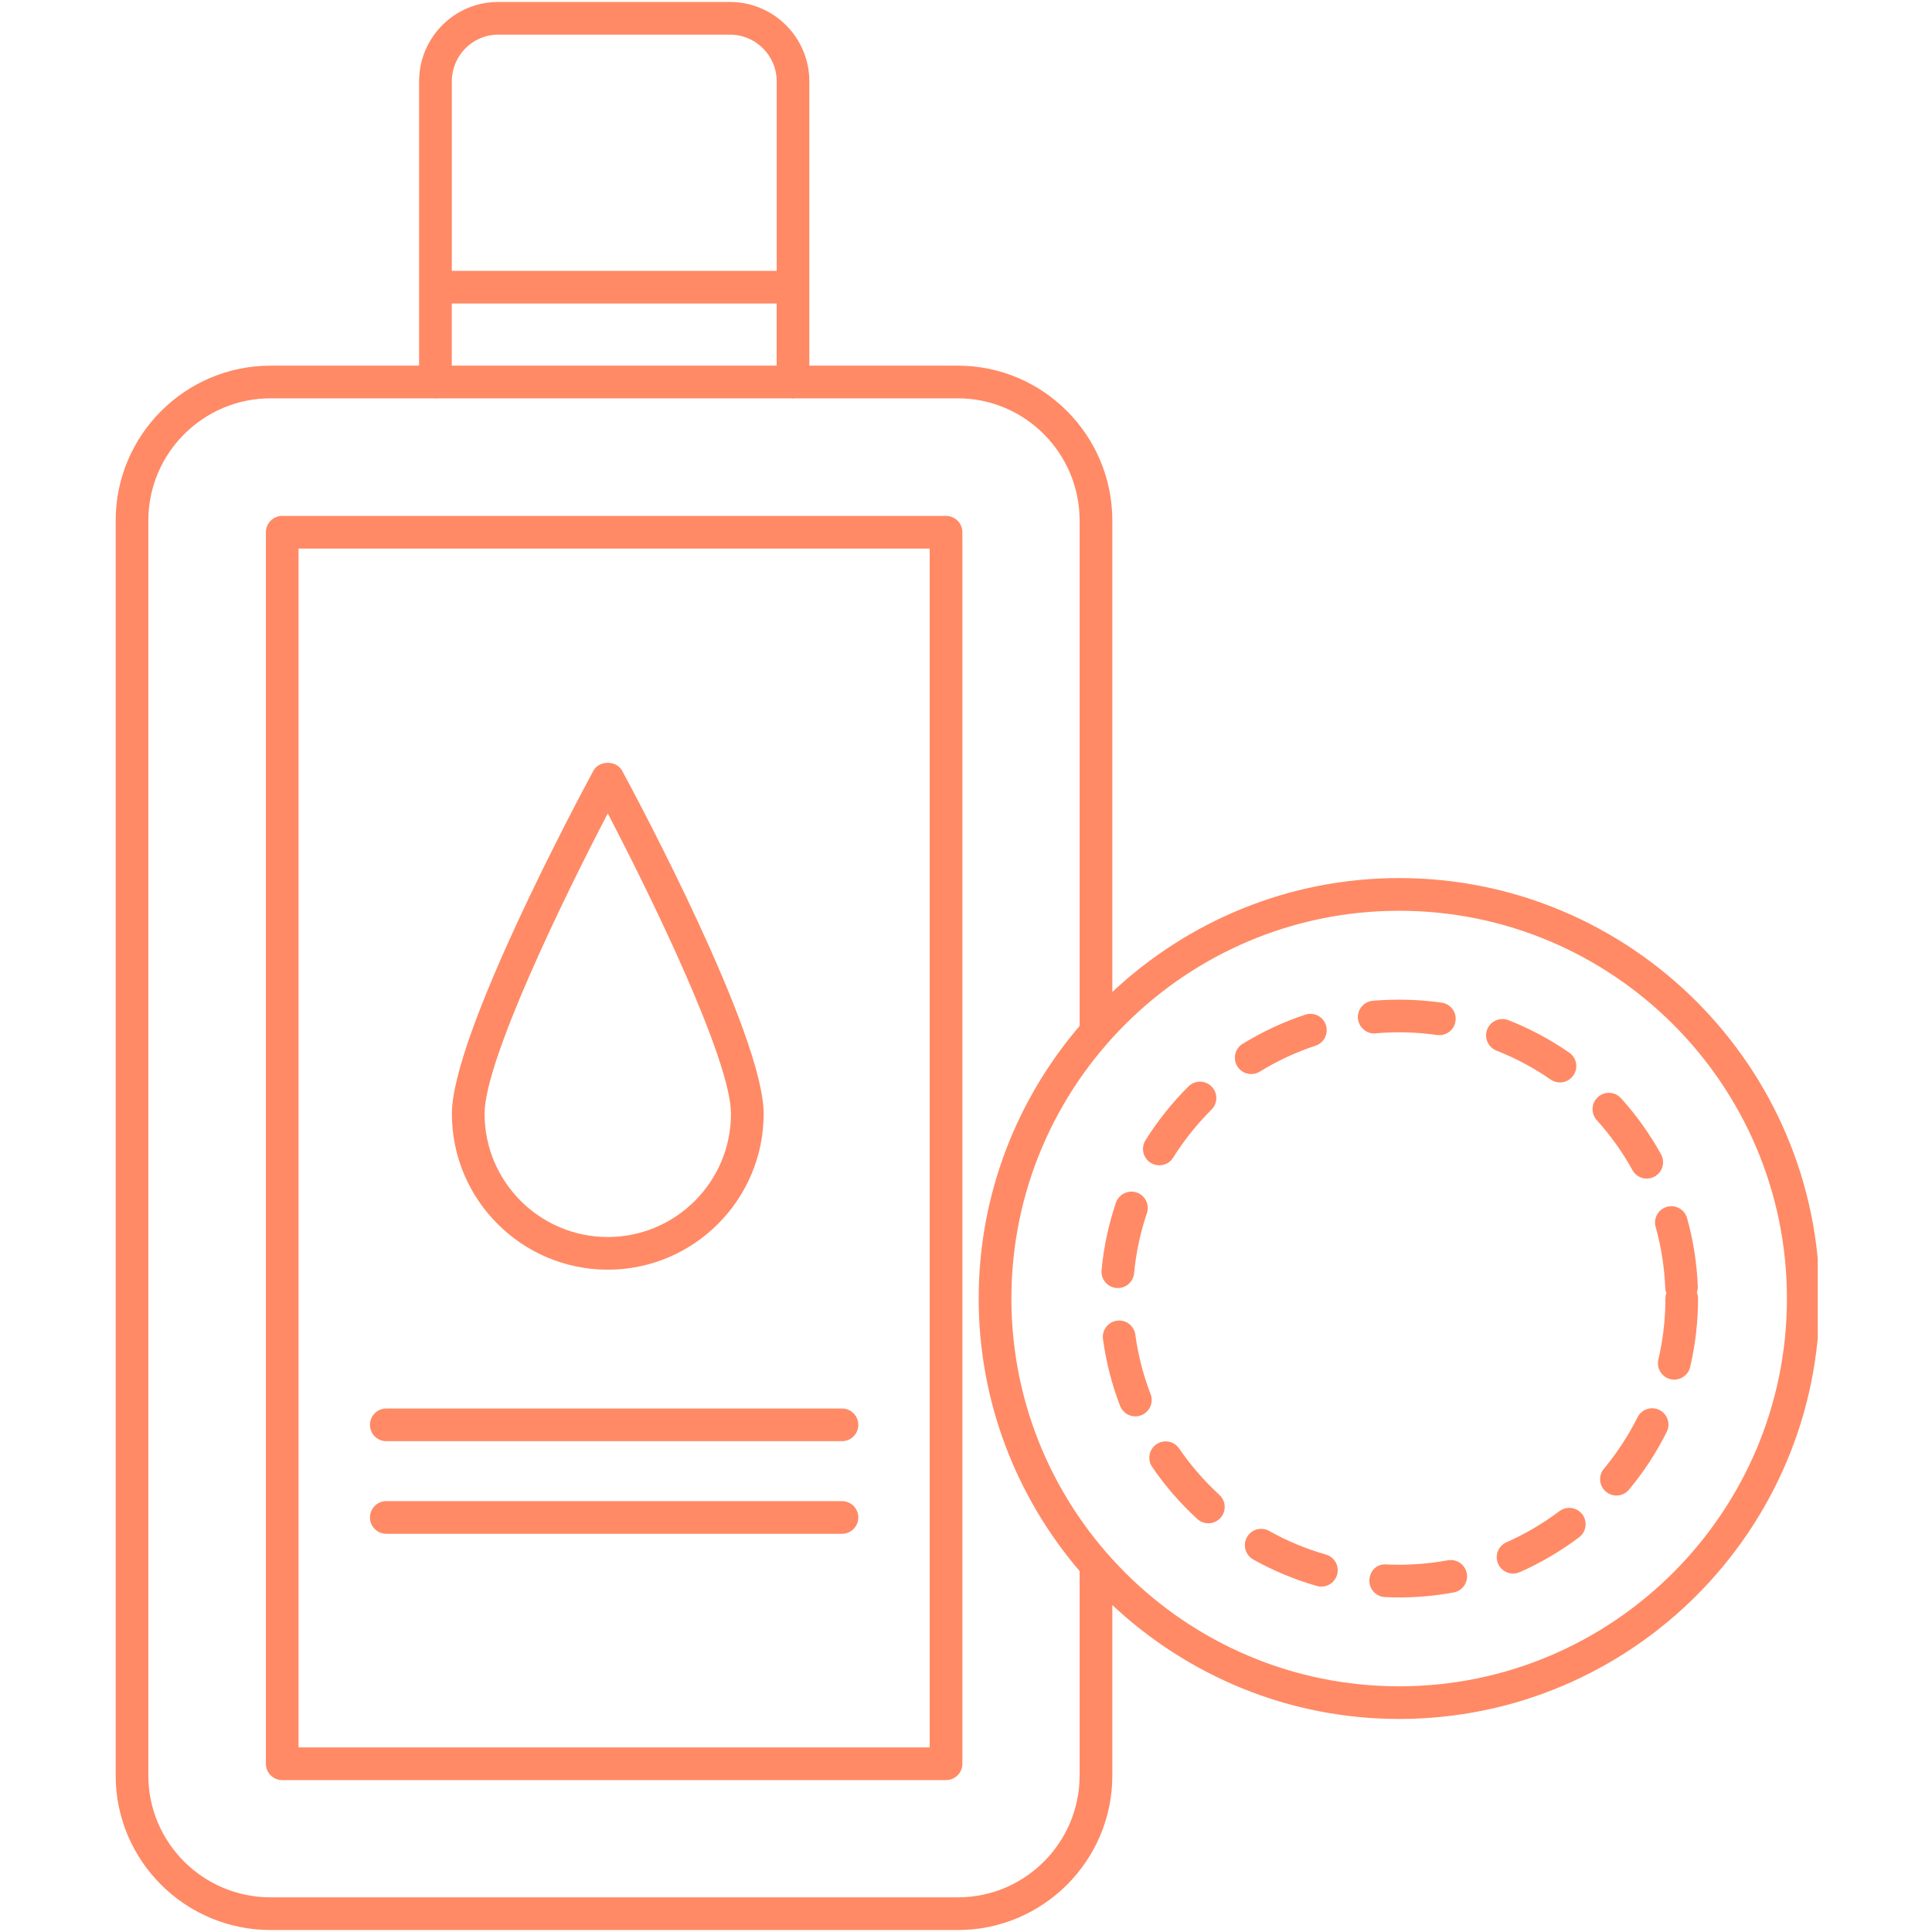
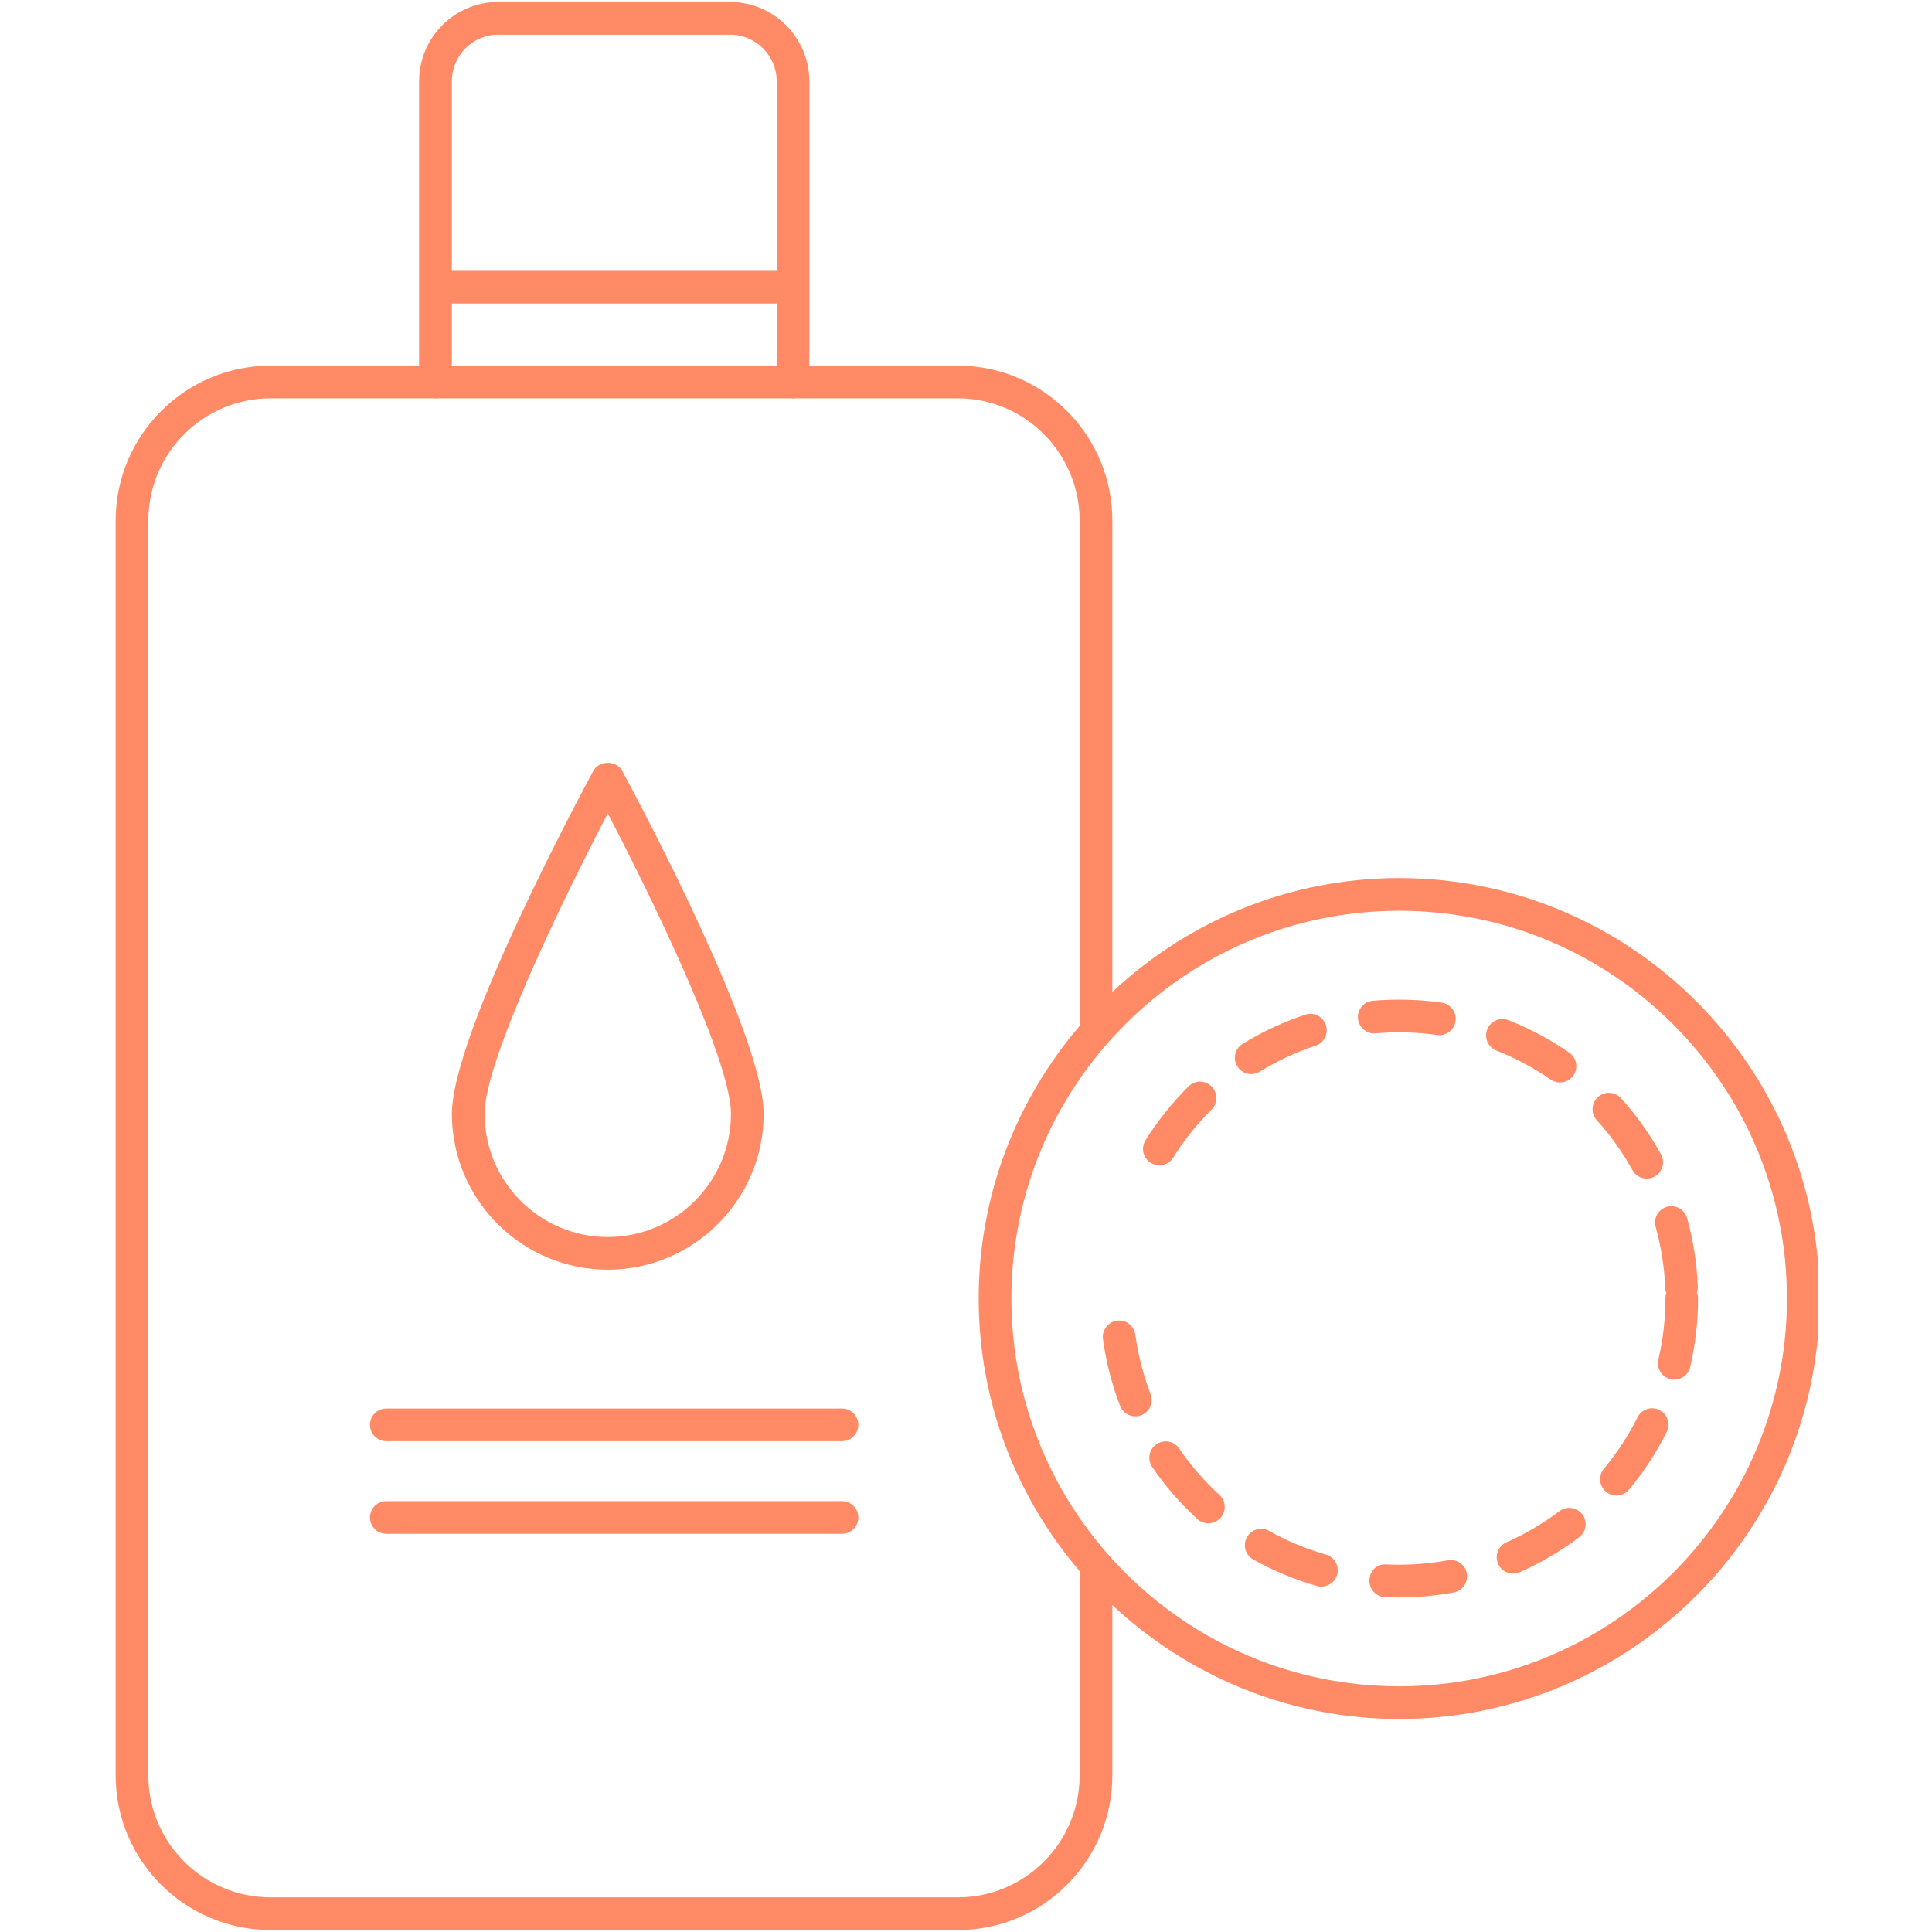
<svg xmlns="http://www.w3.org/2000/svg" width="1080" zoomAndPan="magnify" viewBox="0 0 810 810" height="1080" preserveAspectRatio="xMidYMid meet" version="1.0">
  <defs>
    <clipPath id="bb059d7d29">
      <path d="M 48.094 0 L 762.094 0 L 762.094 810 L 48.094 810 Z M 48.094 0 " clip-rule="nonzero" />
    </clipPath>
  </defs>
  <g clip-path="url(#bb059d7d29)">
    <path fill="#ff8a65" d="M 113.445 809.176 L 401.574 809.176 C 437.293 809.176 466.352 780.113 466.352 744.398 L 466.352 672.934 C 497.879 702.445 540.105 720.68 586.605 720.68 C 683.797 720.68 762.879 641.613 762.879 544.406 C 762.879 447.199 683.797 368.133 586.605 368.133 C 540.105 368.133 497.879 386.352 466.352 415.879 L 466.352 218.258 C 466.352 182.445 437.293 153.301 401.574 153.301 L 339.316 153.301 L 339.316 34.105 C 339.316 15.762 324.398 0.824 306.039 0.824 L 208.816 0.824 C 190.555 0.824 175.703 15.746 175.703 34.105 L 175.703 153.301 L 113.445 153.301 C 77.633 153.301 48.492 182.445 48.492 218.258 L 48.492 744.398 C 48.492 780.113 77.633 809.176 113.445 809.176 Z M 586.605 381.844 C 676.25 381.844 749.18 454.773 749.18 544.418 C 749.18 634.062 676.25 706.992 586.605 706.992 C 496.961 706.992 424.031 634.062 424.031 544.418 C 424.031 454.773 496.961 381.844 586.605 381.844 Z M 208.832 14.527 L 306.051 14.527 C 316.848 14.527 325.633 23.309 325.633 34.105 L 325.633 113.543 L 189.43 113.543 L 189.43 34.105 C 189.43 23.309 198.145 14.527 208.844 14.527 Z M 189.418 127.242 L 325.617 127.242 L 325.617 153.301 L 189.418 153.301 Z M 62.191 218.258 C 62.191 189.992 85.184 167.004 113.445 167.004 L 181.992 167.004 C 182.184 167.016 182.363 167.113 182.555 167.113 C 182.746 167.113 182.922 167.016 183.117 167.004 L 331.891 167.004 C 332.086 167.016 332.262 167.113 332.453 167.113 C 332.645 167.113 332.824 167.016 333.016 167.004 L 401.562 167.004 C 429.715 167.004 452.637 189.992 452.637 218.258 L 452.637 430.129 C 426.32 460.926 410.316 500.809 410.316 544.406 C 410.316 588 426.32 627.887 452.637 658.684 L 452.637 744.398 C 452.637 772.551 429.73 795.473 401.562 795.473 L 113.445 795.473 C 85.184 795.473 62.191 772.566 62.191 744.398 Z M 62.191 218.258 " fill-opacity="1" fill-rule="nonzero" />
  </g>
-   <path fill="#ff8a65" d="M 118.324 746.316 L 396.629 746.316 C 400.41 746.316 403.48 743.246 403.48 739.465 L 403.48 223.148 C 403.48 219.367 400.41 216.297 396.629 216.297 L 118.324 216.297 C 114.543 216.297 111.473 219.367 111.473 223.148 L 111.473 739.465 C 111.473 743.246 114.543 746.316 118.324 746.316 Z M 125.176 230 L 389.777 230 L 389.777 732.613 L 125.176 732.613 Z M 125.176 230 " fill-opacity="1" fill-rule="nonzero" />
  <path fill="#ff8a65" d="M 254.812 532.32 C 290.844 532.32 320.164 503 320.164 466.969 C 320.164 433.883 266.91 334.387 260.84 323.137 C 258.441 318.711 251.18 318.711 248.785 323.137 C 242.715 334.371 189.457 433.883 189.457 466.969 C 189.457 503 218.777 532.32 254.812 532.32 Z M 254.812 341.031 C 273.363 376.559 306.465 444.609 306.465 466.969 C 306.465 495.453 283.297 518.621 254.812 518.621 C 226.328 518.621 203.16 495.453 203.16 466.969 C 203.16 444.609 236.262 376.543 254.812 341.031 Z M 254.812 341.031 " fill-opacity="1" fill-rule="nonzero" />
  <path fill="#ff8a65" d="M 353.004 590.523 L 161.961 590.523 C 158.18 590.523 155.109 593.59 155.109 597.375 C 155.109 601.156 158.18 604.223 161.961 604.223 L 353.004 604.223 C 356.785 604.223 359.855 601.156 359.855 597.375 C 359.855 593.59 356.785 590.523 353.004 590.523 Z M 353.004 590.523 " fill-opacity="1" fill-rule="nonzero" />
  <path fill="#ff8a65" d="M 353.004 629.352 L 161.961 629.352 C 158.18 629.352 155.109 632.418 155.109 636.203 C 155.109 639.984 158.18 643.051 161.961 643.051 L 353.004 643.051 C 356.785 643.051 359.855 639.984 359.855 636.203 C 359.855 632.418 356.785 629.352 353.004 629.352 Z M 353.004 629.352 " fill-opacity="1" fill-rule="nonzero" />
-   <path fill="#ff8a65" d="M 684.402 490.574 C 685.648 492.852 687.992 494.125 690.402 494.125 C 691.523 494.125 692.664 493.852 693.703 493.273 C 697.02 491.453 698.227 487.273 696.402 483.973 C 691.758 475.547 686.113 467.625 679.617 460.434 C 677.07 457.625 672.754 457.406 669.945 459.941 C 667.137 462.477 666.918 466.805 669.453 469.613 C 675.234 476.023 680.277 483.066 684.402 490.574 Z M 684.402 490.574 " fill-opacity="1" fill-rule="nonzero" />
+   <path fill="#ff8a65" d="M 684.402 490.574 C 685.648 492.852 687.992 494.125 690.402 494.125 C 691.523 494.125 692.664 493.852 693.703 493.273 C 697.02 491.453 698.227 487.273 696.402 483.973 C 691.758 475.547 686.113 467.625 679.617 460.434 C 677.07 457.625 672.754 457.406 669.945 459.941 C 667.137 462.477 666.918 466.805 669.453 469.613 C 675.234 476.023 680.277 483.066 684.402 490.574 M 684.402 490.574 " fill-opacity="1" fill-rule="nonzero" />
  <path fill="#ff8a65" d="M 653.793 633.559 C 646.93 638.734 639.461 643.121 631.586 646.602 C 628.133 648.133 626.555 652.176 628.09 655.645 C 629.227 658.203 631.734 659.727 634.367 659.727 C 635.285 659.727 636.23 659.535 637.133 659.148 C 645.957 655.246 654.34 650.328 662.055 644.504 C 665.07 642.23 665.672 637.941 663.398 634.914 C 661.125 631.887 656.836 631.27 653.809 633.57 Z M 653.793 633.559 " fill-opacity="1" fill-rule="nonzero" />
  <path fill="#ff8a65" d="M 627.391 440.473 C 635.379 443.609 643.023 447.691 650.109 452.598 C 651.301 453.434 652.668 453.816 654.012 453.816 C 656.176 453.816 658.312 452.789 659.645 450.871 C 661.809 447.762 661.027 443.484 657.93 441.336 C 649.969 435.812 641.395 431.238 632.406 427.703 C 628.898 426.348 624.91 428.043 623.527 431.578 C 622.145 435.102 623.871 439.074 627.406 440.457 Z M 627.391 440.473 " fill-opacity="1" fill-rule="nonzero" />
  <path fill="#ff8a65" d="M 581.289 655.902 C 577.125 655.531 574.301 658.656 574.121 662.426 C 573.945 666.207 576.863 669.41 580.645 669.59 C 582.617 669.688 584.605 669.727 586.59 669.727 C 594.289 669.727 601.992 669.027 609.473 667.645 C 613.184 666.961 615.648 663.383 614.965 659.656 C 614.281 655.93 610.691 653.477 606.977 654.164 C 598.578 655.711 589.836 656.312 581.273 655.891 Z M 581.289 655.902 " fill-opacity="1" fill-rule="nonzero" />
  <path fill="#ff8a65" d="M 482.395 584.508 C 479.301 576.492 477.148 568.094 475.996 559.586 C 475.492 555.848 472.051 553.188 468.297 553.707 C 464.543 554.215 461.914 557.668 462.422 561.41 C 463.723 570.984 466.133 580.41 469.598 589.426 C 470.652 592.152 473.242 593.812 475.996 593.812 C 476.82 593.812 477.656 593.66 478.465 593.359 C 482 591.988 483.754 588.027 482.395 584.508 Z M 482.395 584.508 " fill-opacity="1" fill-rule="nonzero" />
  <path fill="#ff8a65" d="M 694.156 514.414 C 696.445 522.676 697.801 531.227 698.145 539.844 C 698.172 540.652 698.348 541.406 698.621 542.117 C 698.363 542.832 698.227 543.609 698.227 544.406 C 698.227 553.039 697.238 561.656 695.277 570 C 694.418 573.684 696.703 577.371 700.391 578.234 C 700.91 578.355 701.445 578.41 701.953 578.41 C 705.062 578.41 707.883 576.289 708.609 573.121 C 710.801 563.75 711.91 554.094 711.91 544.406 C 711.91 543.516 711.734 542.652 711.418 541.859 C 711.707 541.051 711.844 540.188 711.801 539.281 C 711.418 529.594 709.91 519.992 707.32 510.715 C 706.309 507.07 702.527 504.949 698.883 505.961 C 695.238 506.977 693.113 510.758 694.129 514.402 Z M 694.156 514.414 " fill-opacity="1" fill-rule="nonzero" />
  <path fill="#ff8a65" d="M 695.719 591.141 C 692.332 589.453 688.223 590.836 686.539 594.207 C 682.703 601.895 677.961 609.141 672.441 615.773 C 670.016 618.68 670.414 622.992 673.316 625.418 C 674.59 626.488 676.152 627.008 677.688 627.008 C 679.66 627.008 681.605 626.16 682.961 624.543 C 689.156 617.117 694.473 608.965 698.785 600.332 C 700.484 596.949 699.102 592.84 695.719 591.152 Z M 695.719 591.141 " fill-opacity="1" fill-rule="nonzero" />
  <path fill="#ff8a65" d="M 576.727 433.223 C 585.164 432.496 593.961 432.703 602.484 433.922 C 602.812 433.965 603.129 433.992 603.457 433.992 C 606.812 433.992 609.746 431.523 610.238 428.098 C 610.773 424.359 608.168 420.895 604.414 420.359 C 594.867 419.004 585 418.77 575.547 419.578 C 571.781 419.906 568.984 423.234 569.312 427.004 C 569.645 430.77 573.137 433.676 576.738 433.238 Z M 576.727 433.223 " fill-opacity="1" fill-rule="nonzero" />
  <path fill="#ff8a65" d="M 484.836 605.512 C 481.711 607.648 480.918 611.91 483.055 615.035 C 488.508 623.008 494.879 630.352 501.988 636.859 C 503.305 638.066 504.961 638.652 506.605 638.652 C 508.453 638.652 510.305 637.898 511.66 636.422 C 514.223 633.625 514.031 629.297 511.234 626.746 C 504.906 620.938 499.219 614.391 494.355 607.293 C 492.234 604.168 487.973 603.375 484.836 605.512 Z M 484.836 605.512 " fill-opacity="1" fill-rule="nonzero" />
-   <path fill="#ff8a65" d="M 468.012 539.996 C 468.23 540.008 468.449 540.023 468.652 540.023 C 472.148 540.023 475.133 537.363 475.477 533.816 C 476.285 525.238 478.082 516.758 480.836 508.633 C 482.039 505.059 480.121 501.168 476.547 499.945 C 473.023 498.754 469.094 500.66 467.859 504.234 C 464.762 513.375 462.734 522.883 461.832 532.527 C 461.488 536.297 464.242 539.637 468.012 539.992 Z M 468.012 539.996 " fill-opacity="1" fill-rule="nonzero" />
  <path fill="#ff8a65" d="M 482.422 487.52 C 483.559 488.23 484.809 488.562 486.055 488.562 C 488.344 488.562 490.574 487.426 491.863 485.34 C 496.41 478.051 501.824 471.285 507.934 465.203 C 510.621 462.543 510.633 458.199 507.961 455.516 C 505.289 452.828 500.961 452.801 498.273 455.488 C 491.426 462.309 485.355 469.902 480.246 478.066 C 478.246 481.273 479.219 485.508 482.422 487.508 Z M 482.422 487.52 " fill-opacity="1" fill-rule="nonzero" />
  <path fill="#ff8a65" d="M 524.594 450.293 C 525.812 450.293 527.062 449.965 528.184 449.281 C 535.527 444.758 543.379 441.102 551.531 438.418 C 555.121 437.238 557.066 433.348 555.875 429.758 C 554.695 426.168 550.832 424.18 547.215 425.414 C 538.074 428.441 529.254 432.551 520.992 437.621 C 517.77 439.609 516.758 443.828 518.746 447.047 C 520.031 449.145 522.277 450.309 524.582 450.309 Z M 524.594 450.293 " fill-opacity="1" fill-rule="nonzero" />
  <path fill="#ff8a65" d="M 532.117 641.859 C 528.773 639.996 524.621 641.176 522.785 644.477 C 520.938 647.777 522.113 651.957 525.402 653.809 C 533.844 658.535 542.832 662.289 552.121 664.934 C 552.75 665.109 553.379 665.191 554.012 665.191 C 556.984 665.191 559.723 663.234 560.586 660.219 C 561.629 656.574 559.52 652.793 555.875 651.75 C 547.613 649.395 539.609 646.066 532.102 641.859 Z M 532.117 641.859 " fill-opacity="1" fill-rule="nonzero" />
</svg>